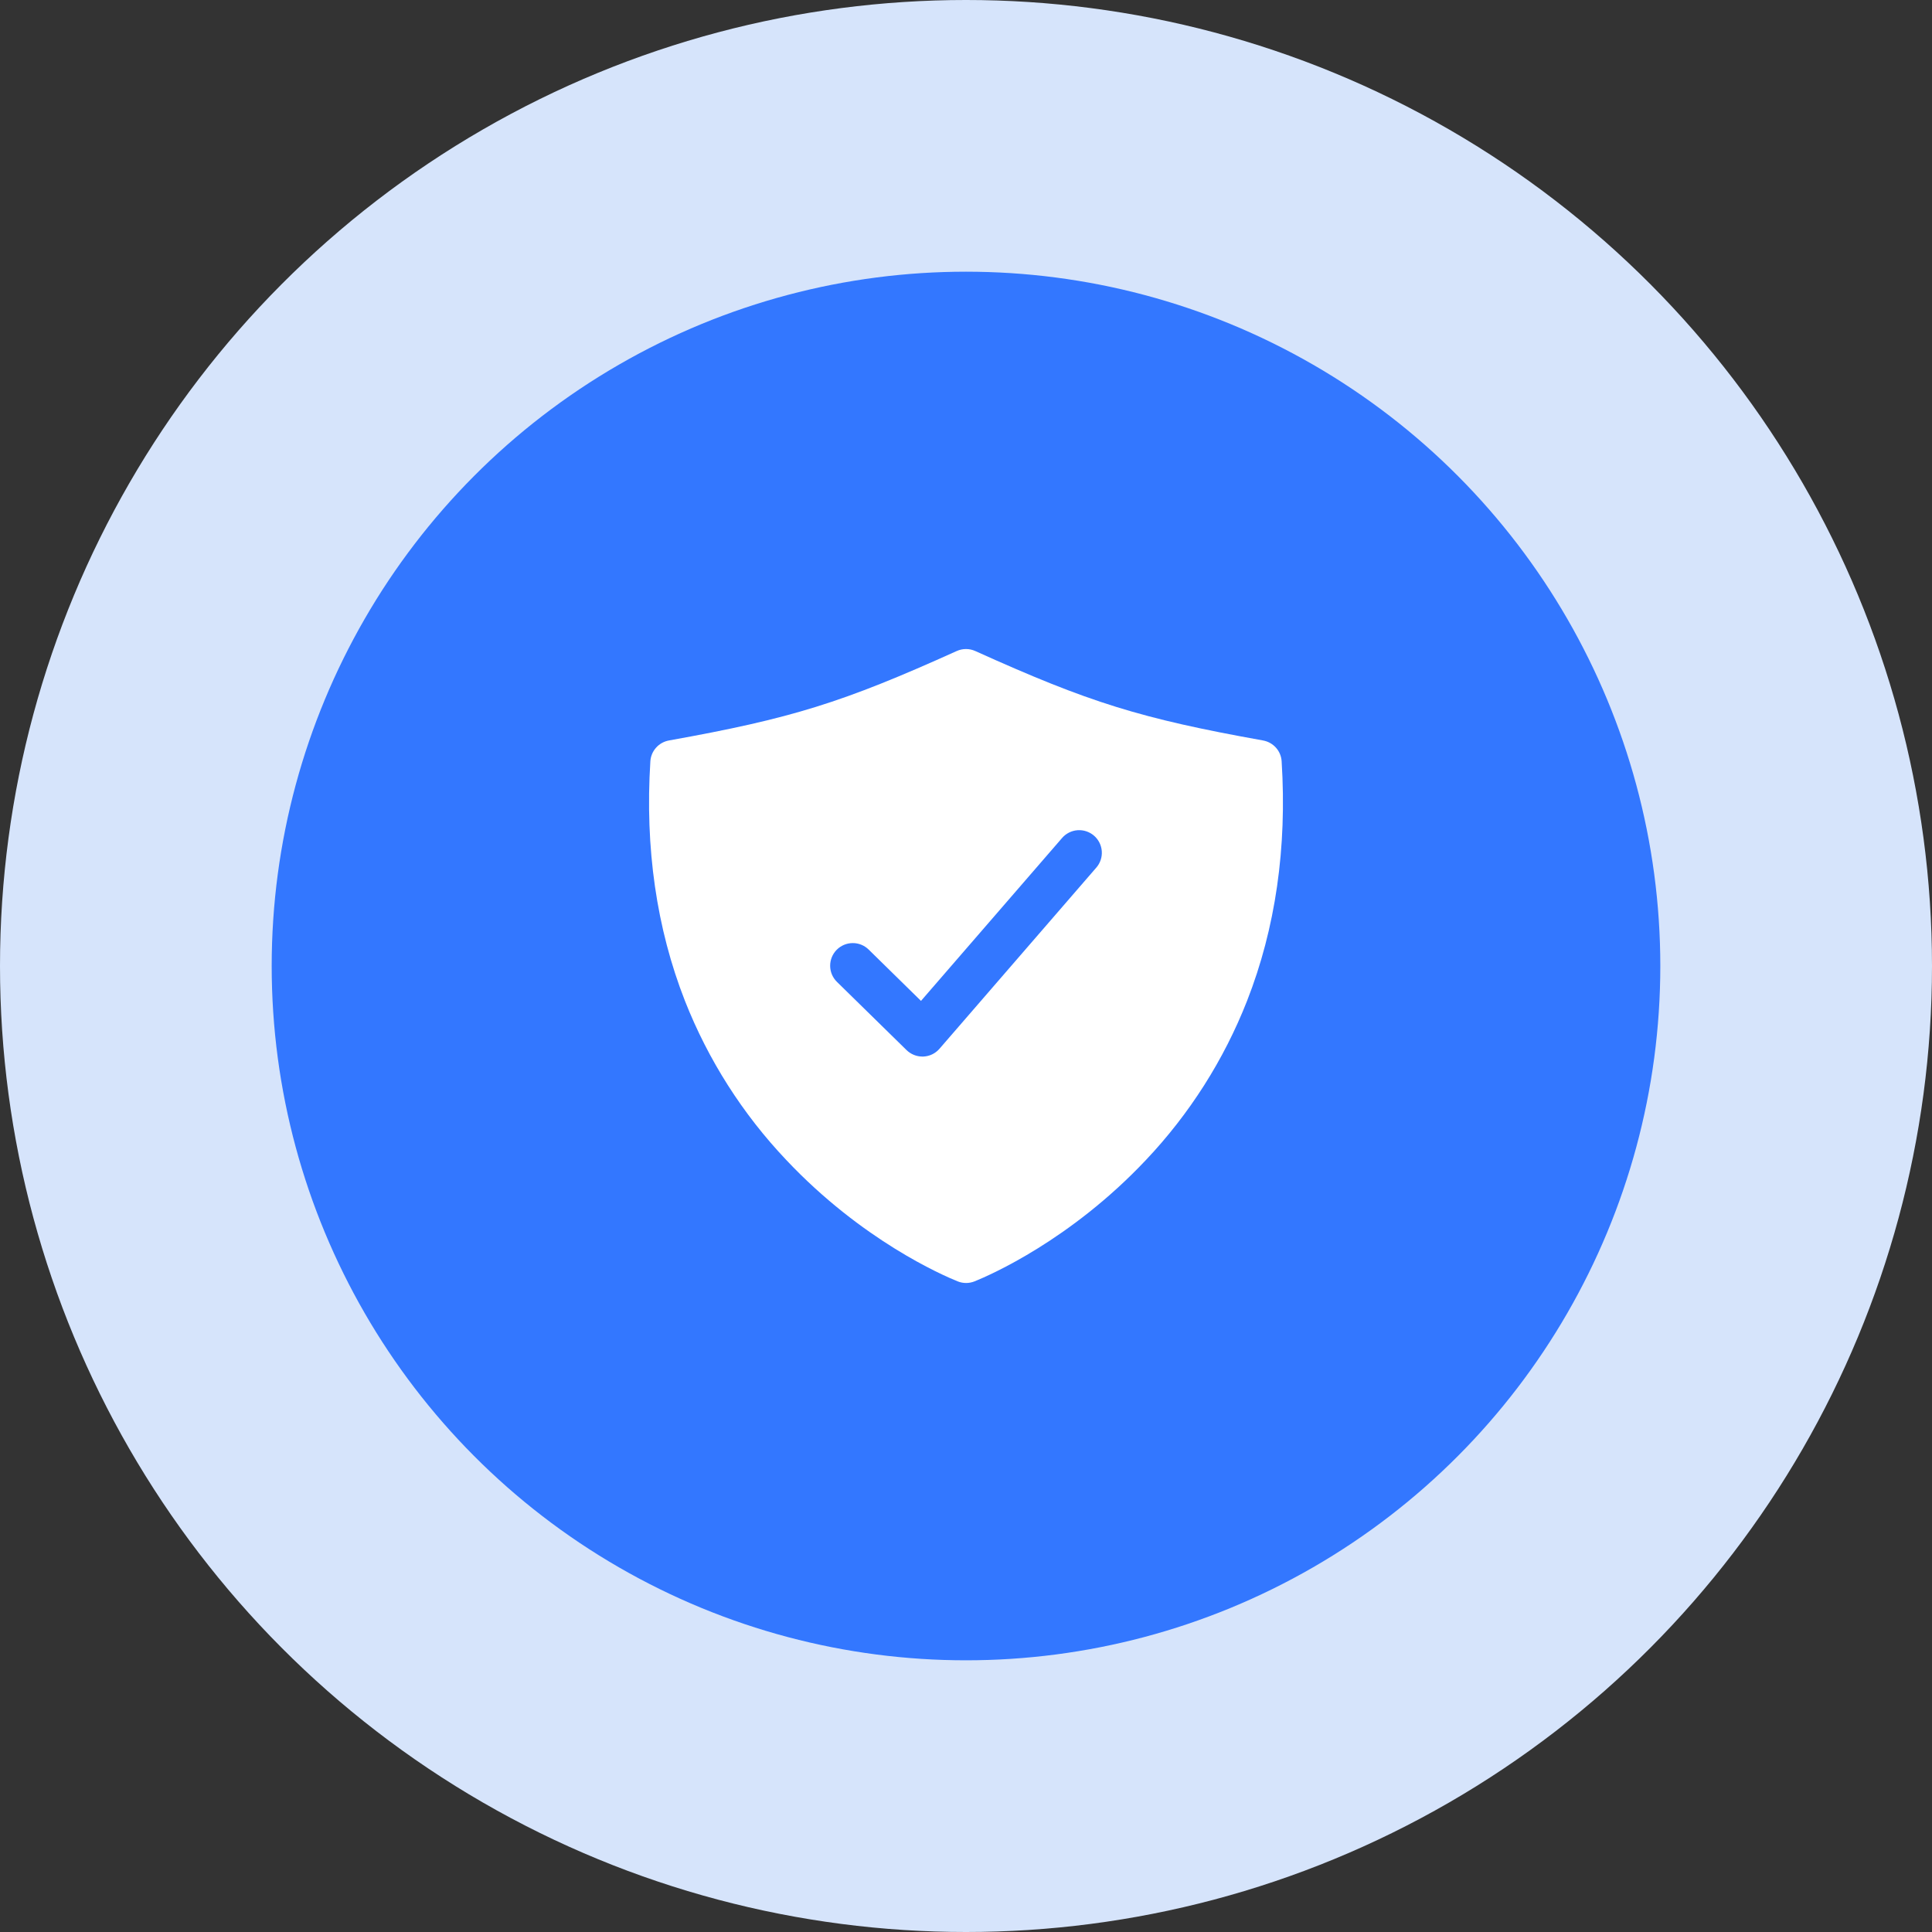
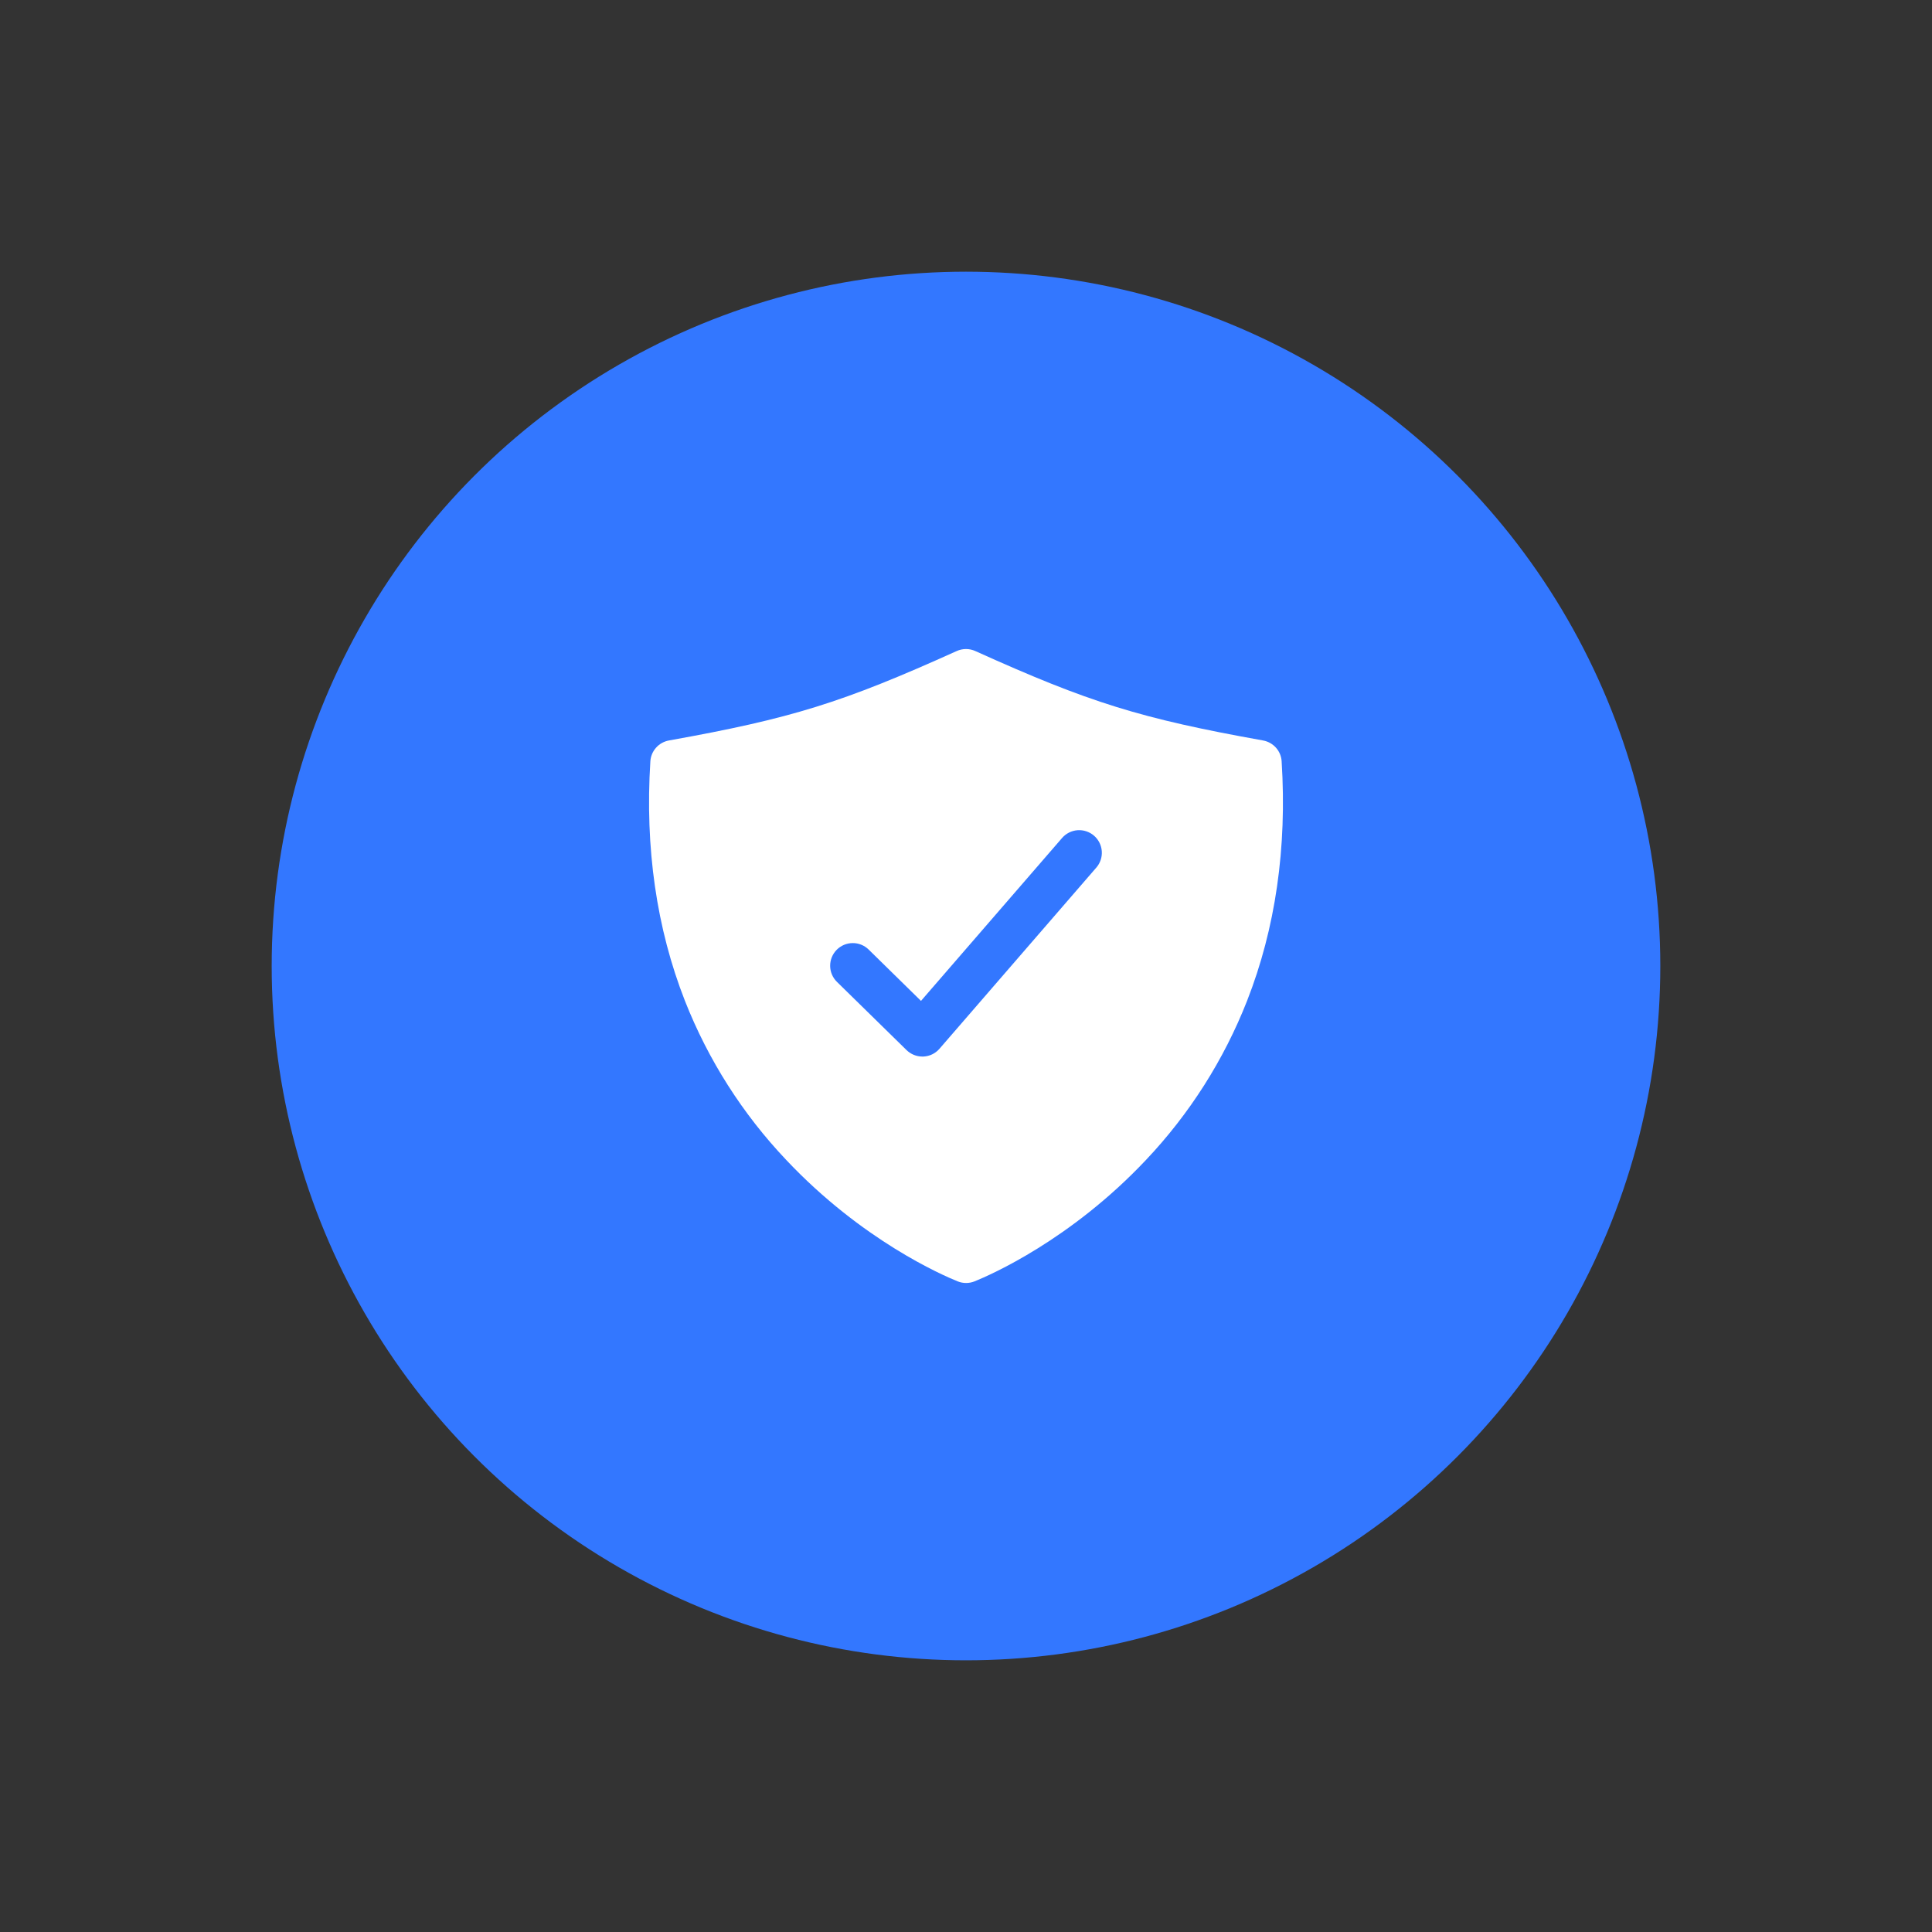
<svg xmlns="http://www.w3.org/2000/svg" width="64" height="64" viewBox="0 0 64 64" fill="none">
  <rect x="0" y="0" width="64" height="64" fill="#333333" stroke="none" />
-   <circle cx="32" cy="32" r="32" fill="#D6E4FB" />
  <circle cx="32" cy="32" r="23" fill="#3377FF" />
  <path d="M42.456 25.22C42.446 25.052 42.38 24.893 42.268 24.768C42.156 24.643 42.005 24.559 41.84 24.529C37.785 23.802 36.093 23.276 32.309 21.567C32.212 21.523 32.107 21.5 32 21.5C31.894 21.5 31.788 21.523 31.691 21.567C27.907 23.276 26.215 23.802 22.16 24.529C21.995 24.559 21.844 24.643 21.733 24.768C21.621 24.893 21.554 25.052 21.544 25.22C21.363 28.084 21.748 30.754 22.689 33.153C23.459 35.11 24.599 36.901 26.047 38.427C28.553 41.086 31.215 42.241 31.722 42.446C31.903 42.519 32.104 42.519 32.285 42.446C32.792 42.241 35.453 41.086 37.96 38.427C39.405 36.9 40.543 35.11 41.311 33.153C42.252 30.754 42.637 28.084 42.456 25.22ZM36.316 28.741L31.122 34.741C31.055 34.818 30.974 34.881 30.881 34.926C30.79 34.97 30.689 34.995 30.587 35H30.556C30.36 35 30.172 34.923 30.031 34.786L27.725 32.526C27.655 32.458 27.599 32.375 27.56 32.285C27.521 32.194 27.501 32.097 27.5 31.998C27.498 31.799 27.575 31.608 27.714 31.466C27.854 31.323 28.044 31.243 28.242 31.241C28.442 31.238 28.633 31.316 28.775 31.455L30.509 33.156L35.183 27.759C35.313 27.609 35.498 27.516 35.696 27.502C35.895 27.488 36.09 27.553 36.241 27.683C36.391 27.813 36.484 27.998 36.498 28.196C36.513 28.394 36.447 28.59 36.317 28.741H36.316Z" fill="white" />
</svg>